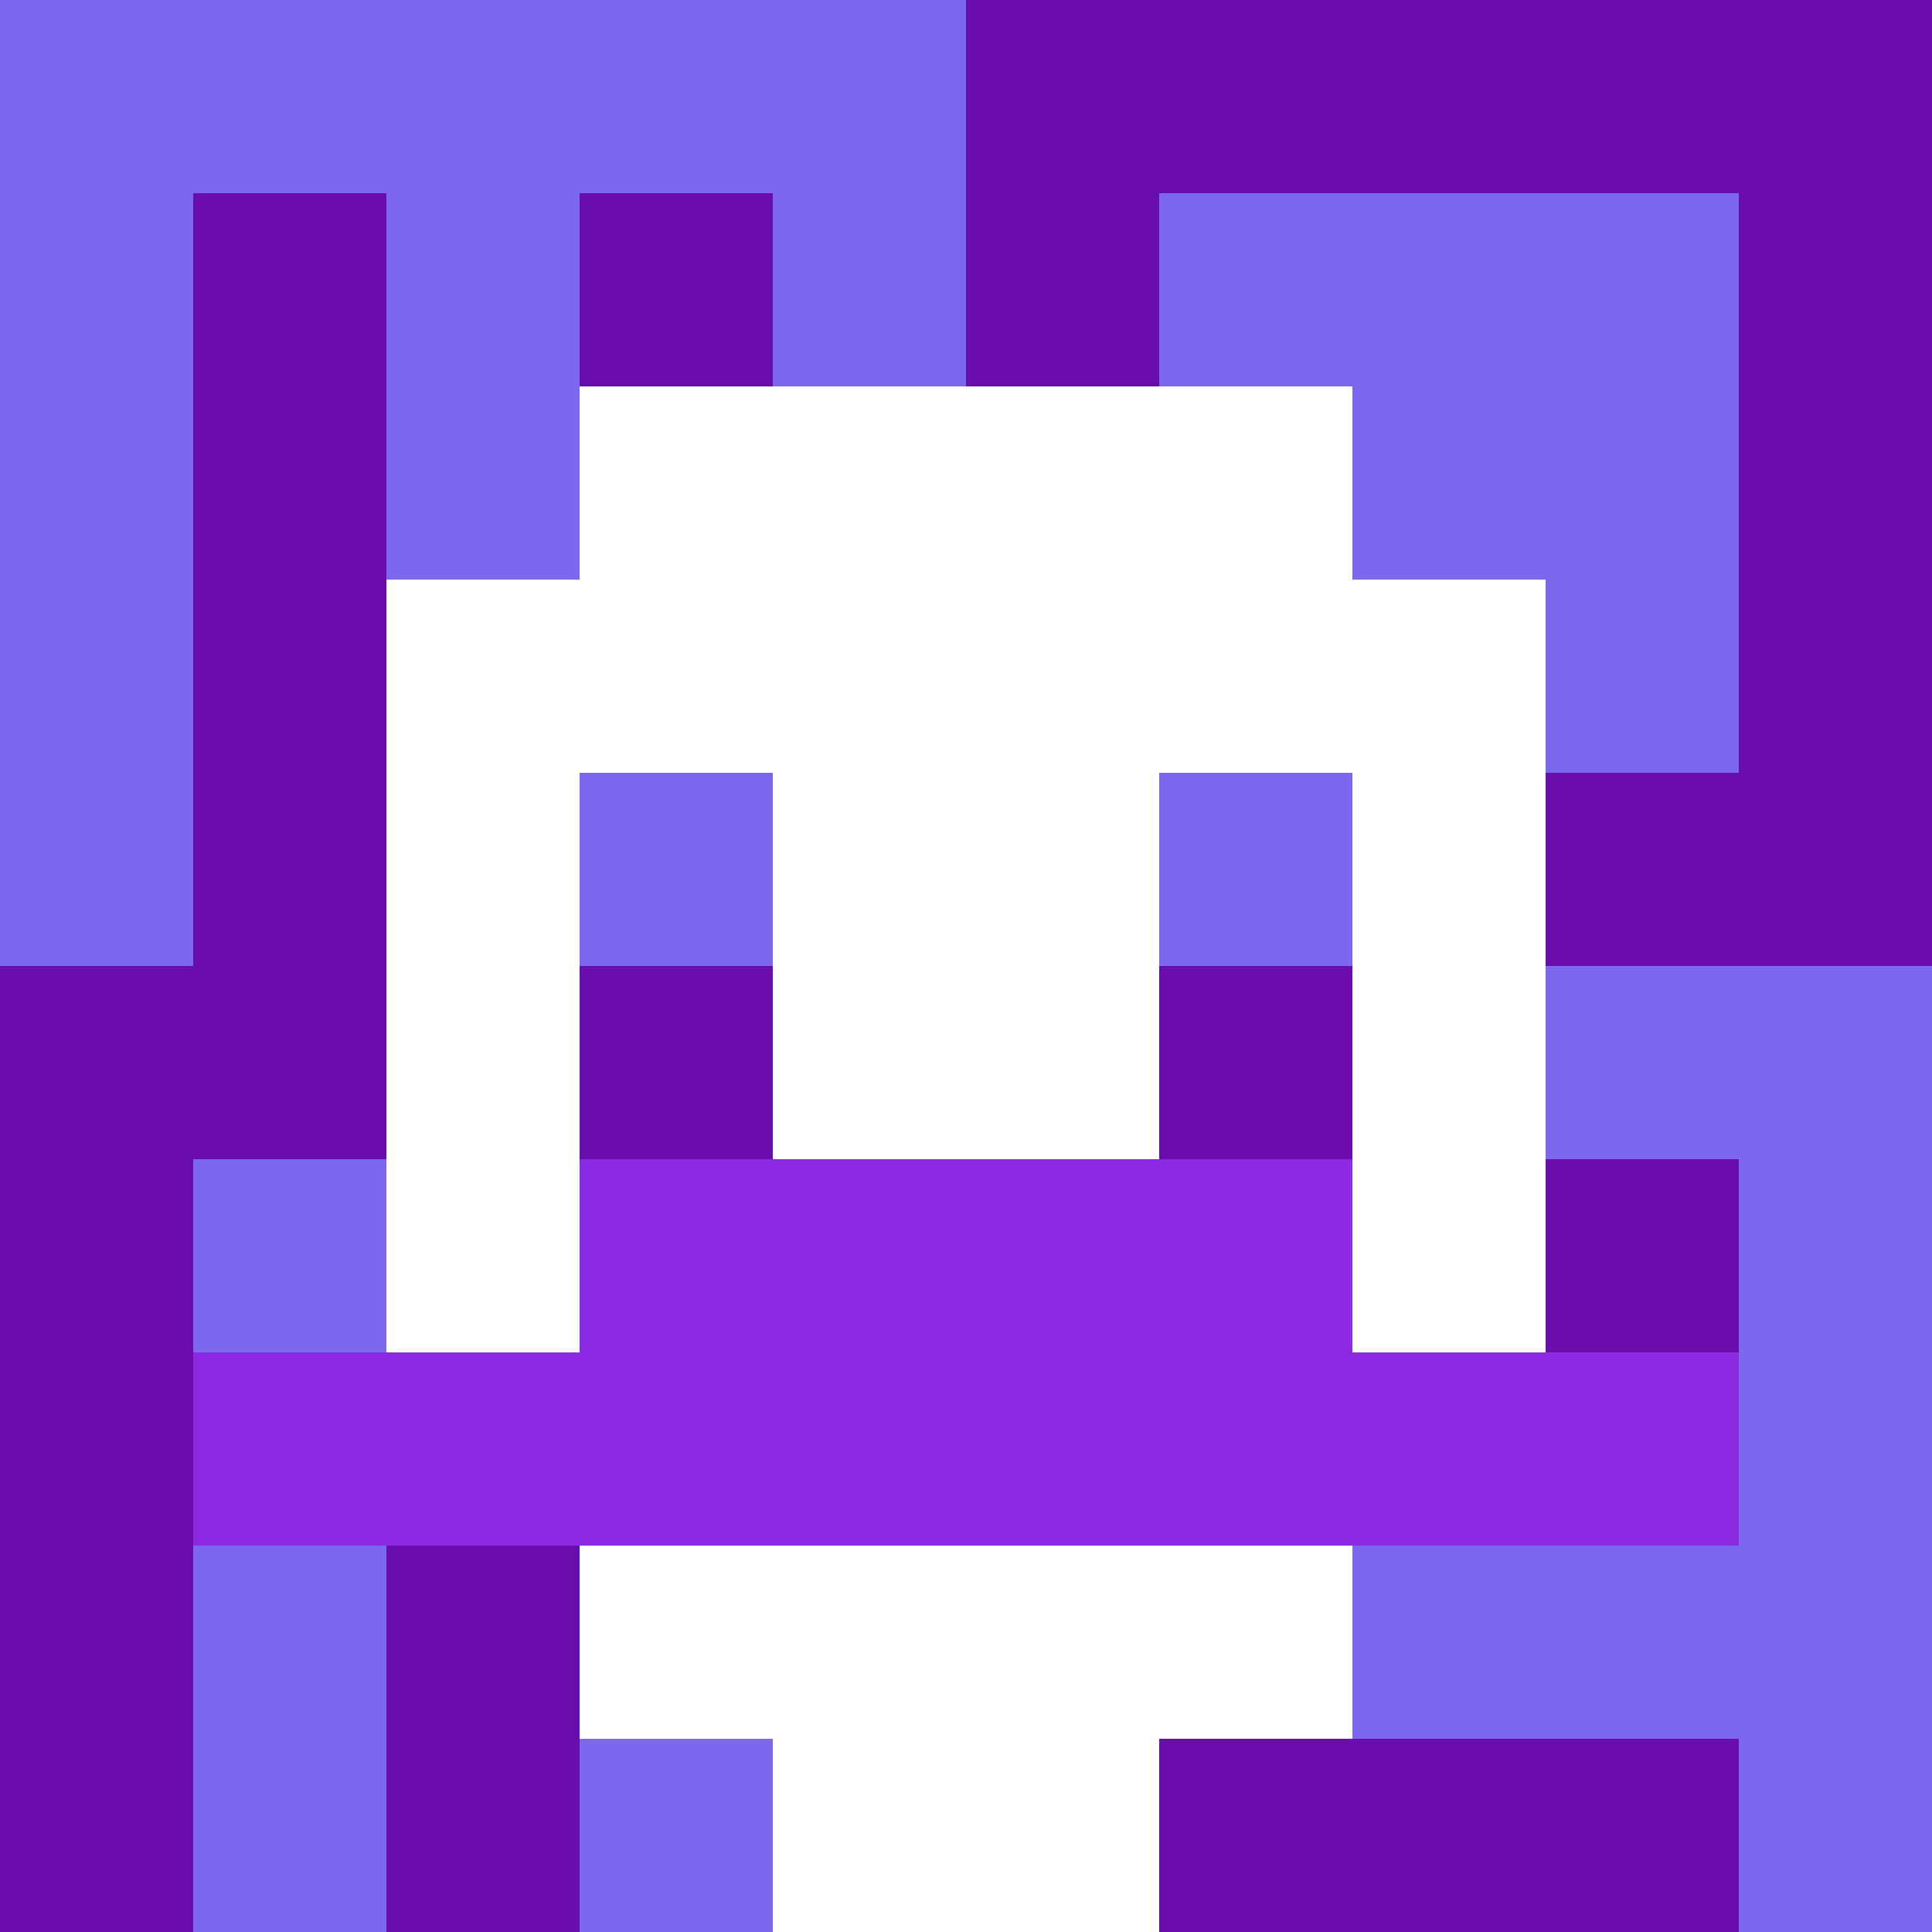
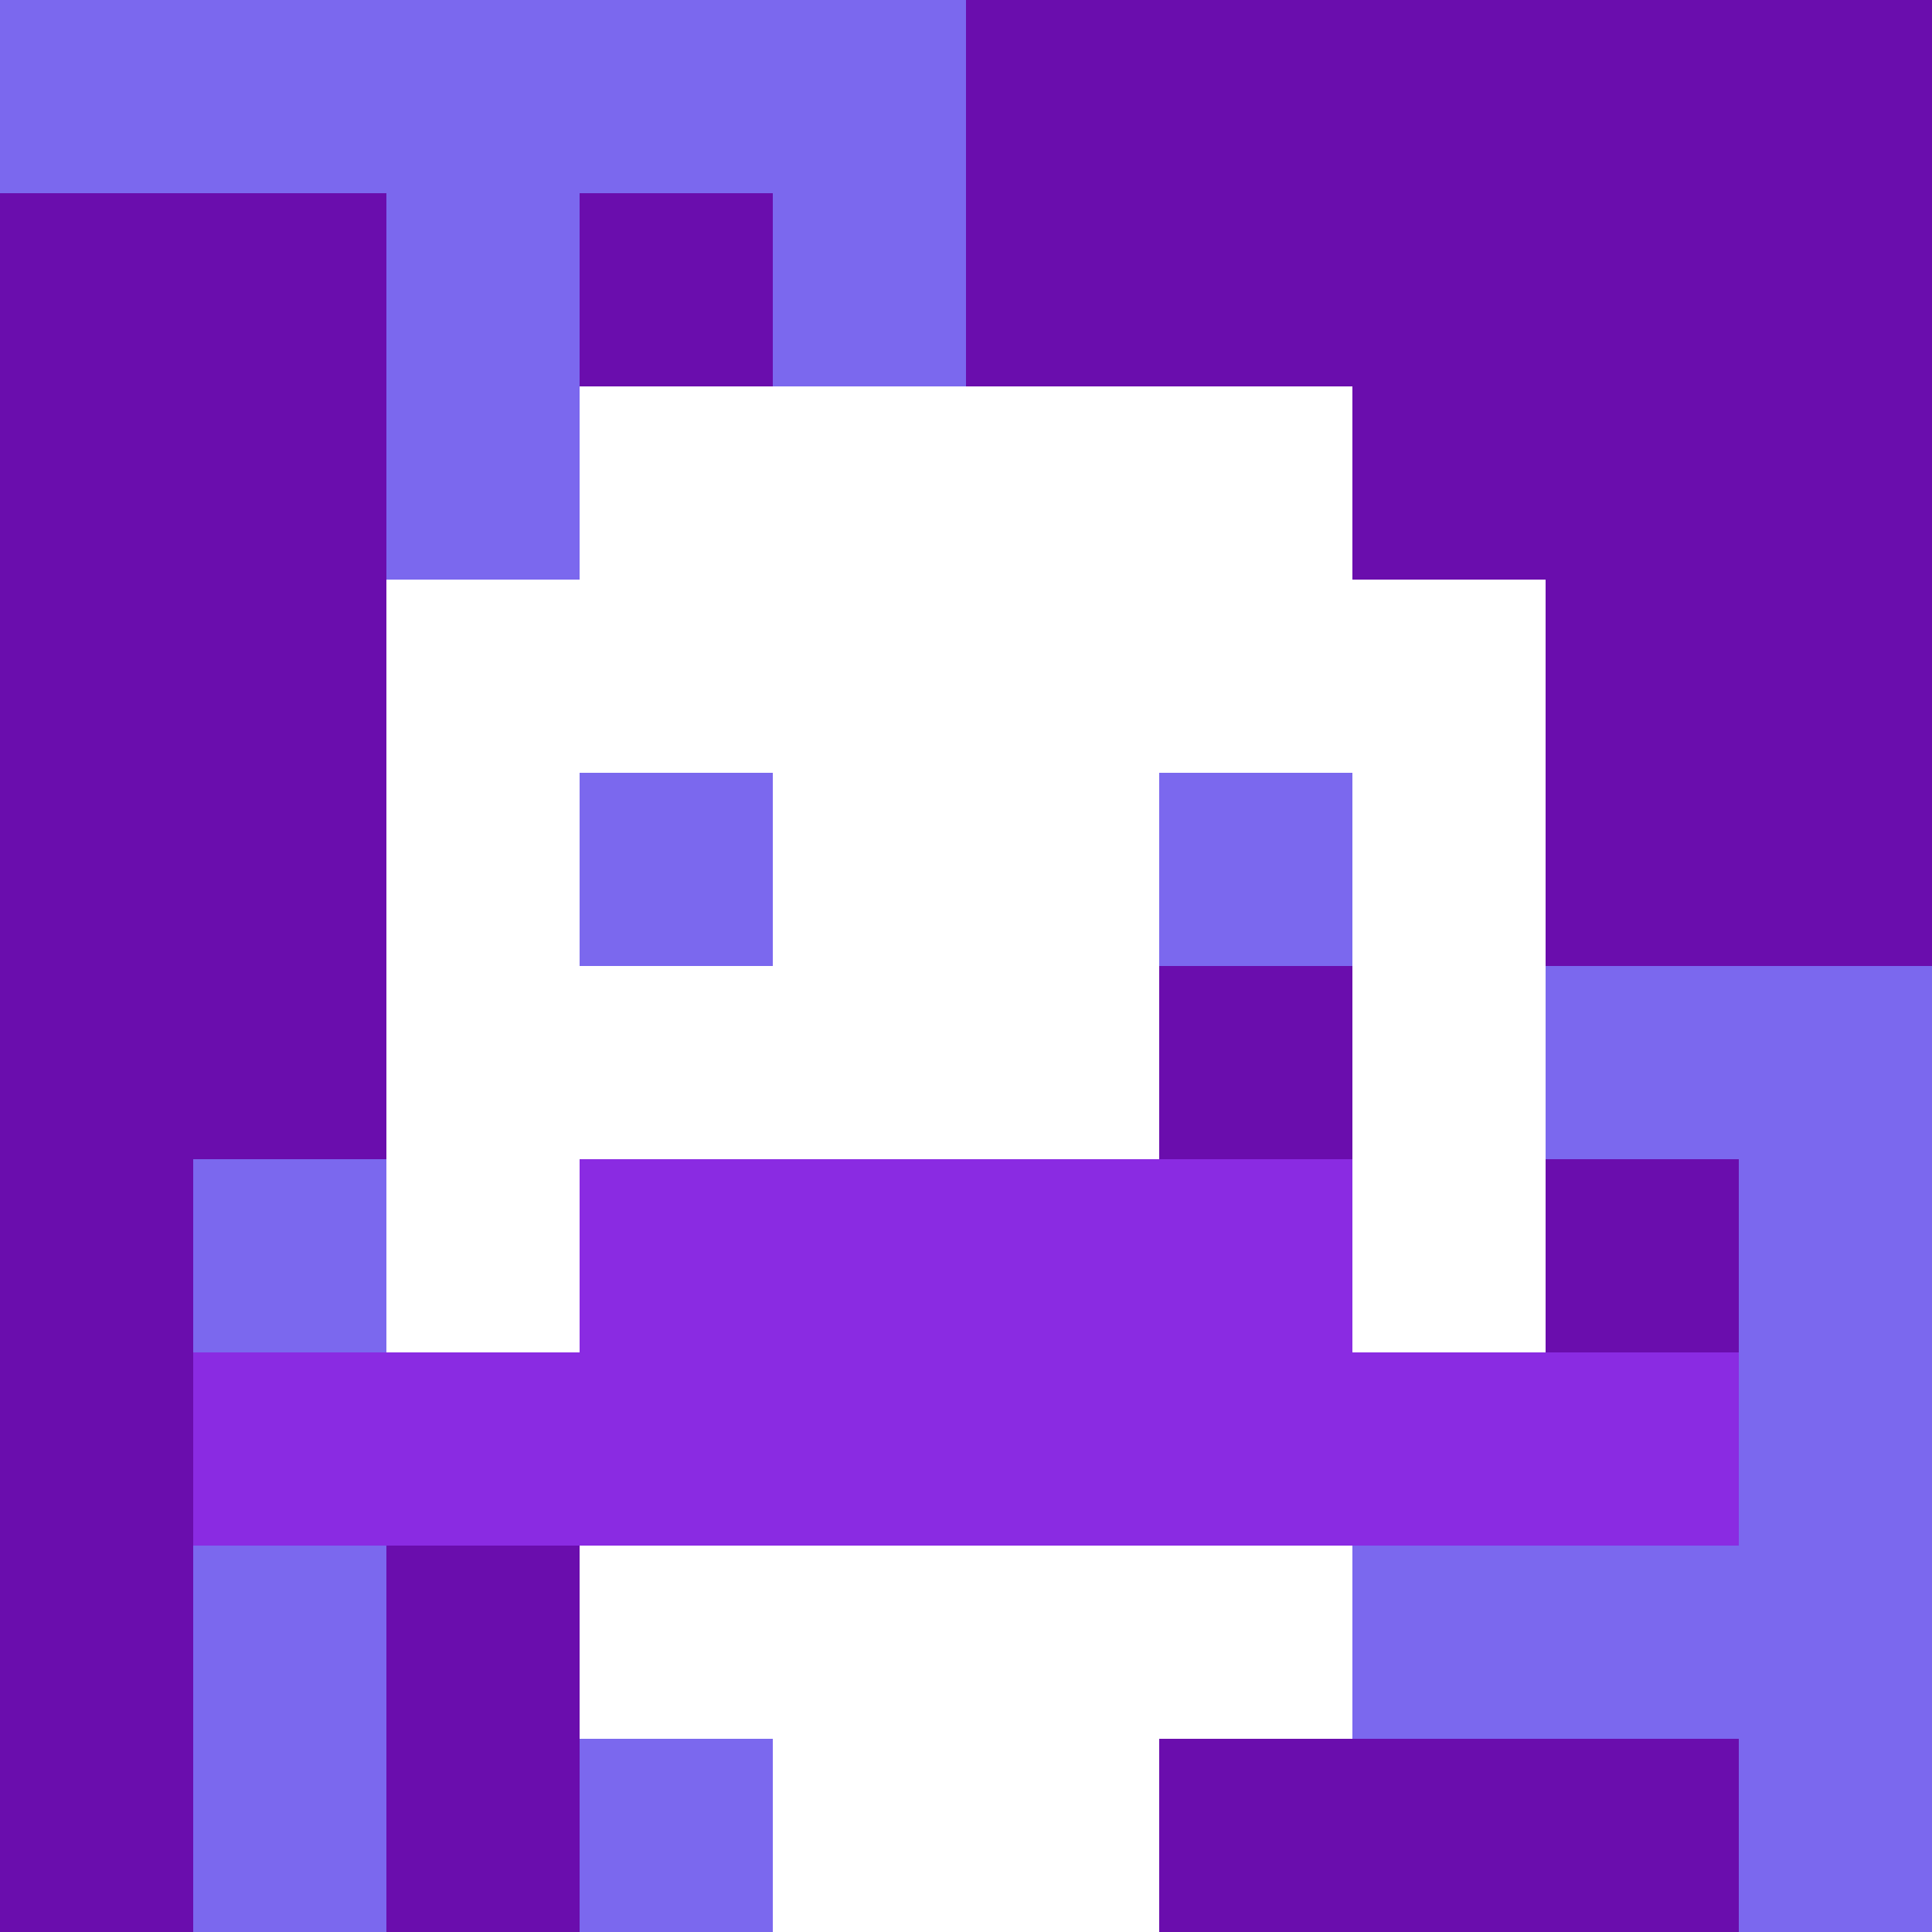
<svg xmlns="http://www.w3.org/2000/svg" version="1.1" width="600" height="600" viewBox="0 0 123 123">
  <title>'goose-pfp-classic' by Dmitri Cherniak</title>
  <desc>The Goose Is Loose (Purple Edition)</desc>
  <rect width="100%" height="100%" fill="#060404" />
  <g>
    <g id="0-0">
      <rect x="0" y="0" height="123" width="123" fill="#6A0DAD" />
      <g>
        <rect id="0-0-0-0-5-1" x="0" y="0" width="61.5" height="12.3" fill="#7B68EE" />
-         <rect id="0-0-0-0-1-5" x="0" y="0" width="12.3" height="61.5" fill="#7B68EE" />
        <rect id="0-0-2-0-1-5" x="24.6" y="0" width="12.3" height="61.5" fill="#7B68EE" />
        <rect id="0-0-4-0-1-5" x="49.2" y="0" width="12.3" height="61.5" fill="#7B68EE" />
-         <rect id="0-0-6-1-3-3" x="73.8" y="12.3" width="36.9" height="36.9" fill="#7B68EE" />
        <rect id="0-0-1-6-1-4" x="12.3" y="73.8" width="12.3" height="49.2" fill="#7B68EE" />
        <rect id="0-0-3-6-1-4" x="36.9" y="73.8" width="12.3" height="49.2" fill="#7B68EE" />
        <rect id="0-0-5-5-5-1" x="61.5" y="61.5" width="61.5" height="12.3" fill="#7B68EE" />
        <rect id="0-0-5-8-5-1" x="61.5" y="98.4" width="61.5" height="12.3" fill="#7B68EE" />
        <rect id="0-0-5-5-1-5" x="61.5" y="61.5" width="12.3" height="61.5" fill="#7B68EE" />
        <rect id="0-0-9-5-1-5" x="110.7" y="61.5" width="12.3" height="61.5" fill="#7B68EE" />
      </g>
      <g>
        <rect id="0-0-3-2-4-7" x="36.9" y="24.6" width="49.2" height="86.1" fill="#FFFFFF" />
        <rect id="0-0-2-3-6-5" x="24.6" y="36.9" width="73.8" height="61.5" fill="#FFFFFF" />
        <rect id="0-0-4-8-2-2" x="49.2" y="98.4" width="24.6" height="24.6" fill="#FFFFFF" />
        <rect id="0-0-1-7-8-1" x="12.3" y="86.1" width="98.4" height="12.3" fill="#8A2BE2" />
        <rect id="0-0-3-6-4-2" x="36.9" y="73.8" width="49.2" height="24.6" fill="#8A2BE2" />
        <rect id="0-0-3-4-1-1" x="36.9" y="49.2" width="12.3" height="12.3" fill="#7B68EE" />
        <rect id="0-0-6-4-1-1" x="73.8" y="49.2" width="12.3" height="12.3" fill="#7B68EE" />
-         <rect id="0-0-3-5-1-1" x="36.9" y="61.5" width="12.3" height="12.3" fill="#6A0DAD" />
        <rect id="0-0-6-5-1-1" x="73.8" y="61.5" width="12.3" height="12.3" fill="#6A0DAD" />
      </g>
    </g>
  </g>
</svg>